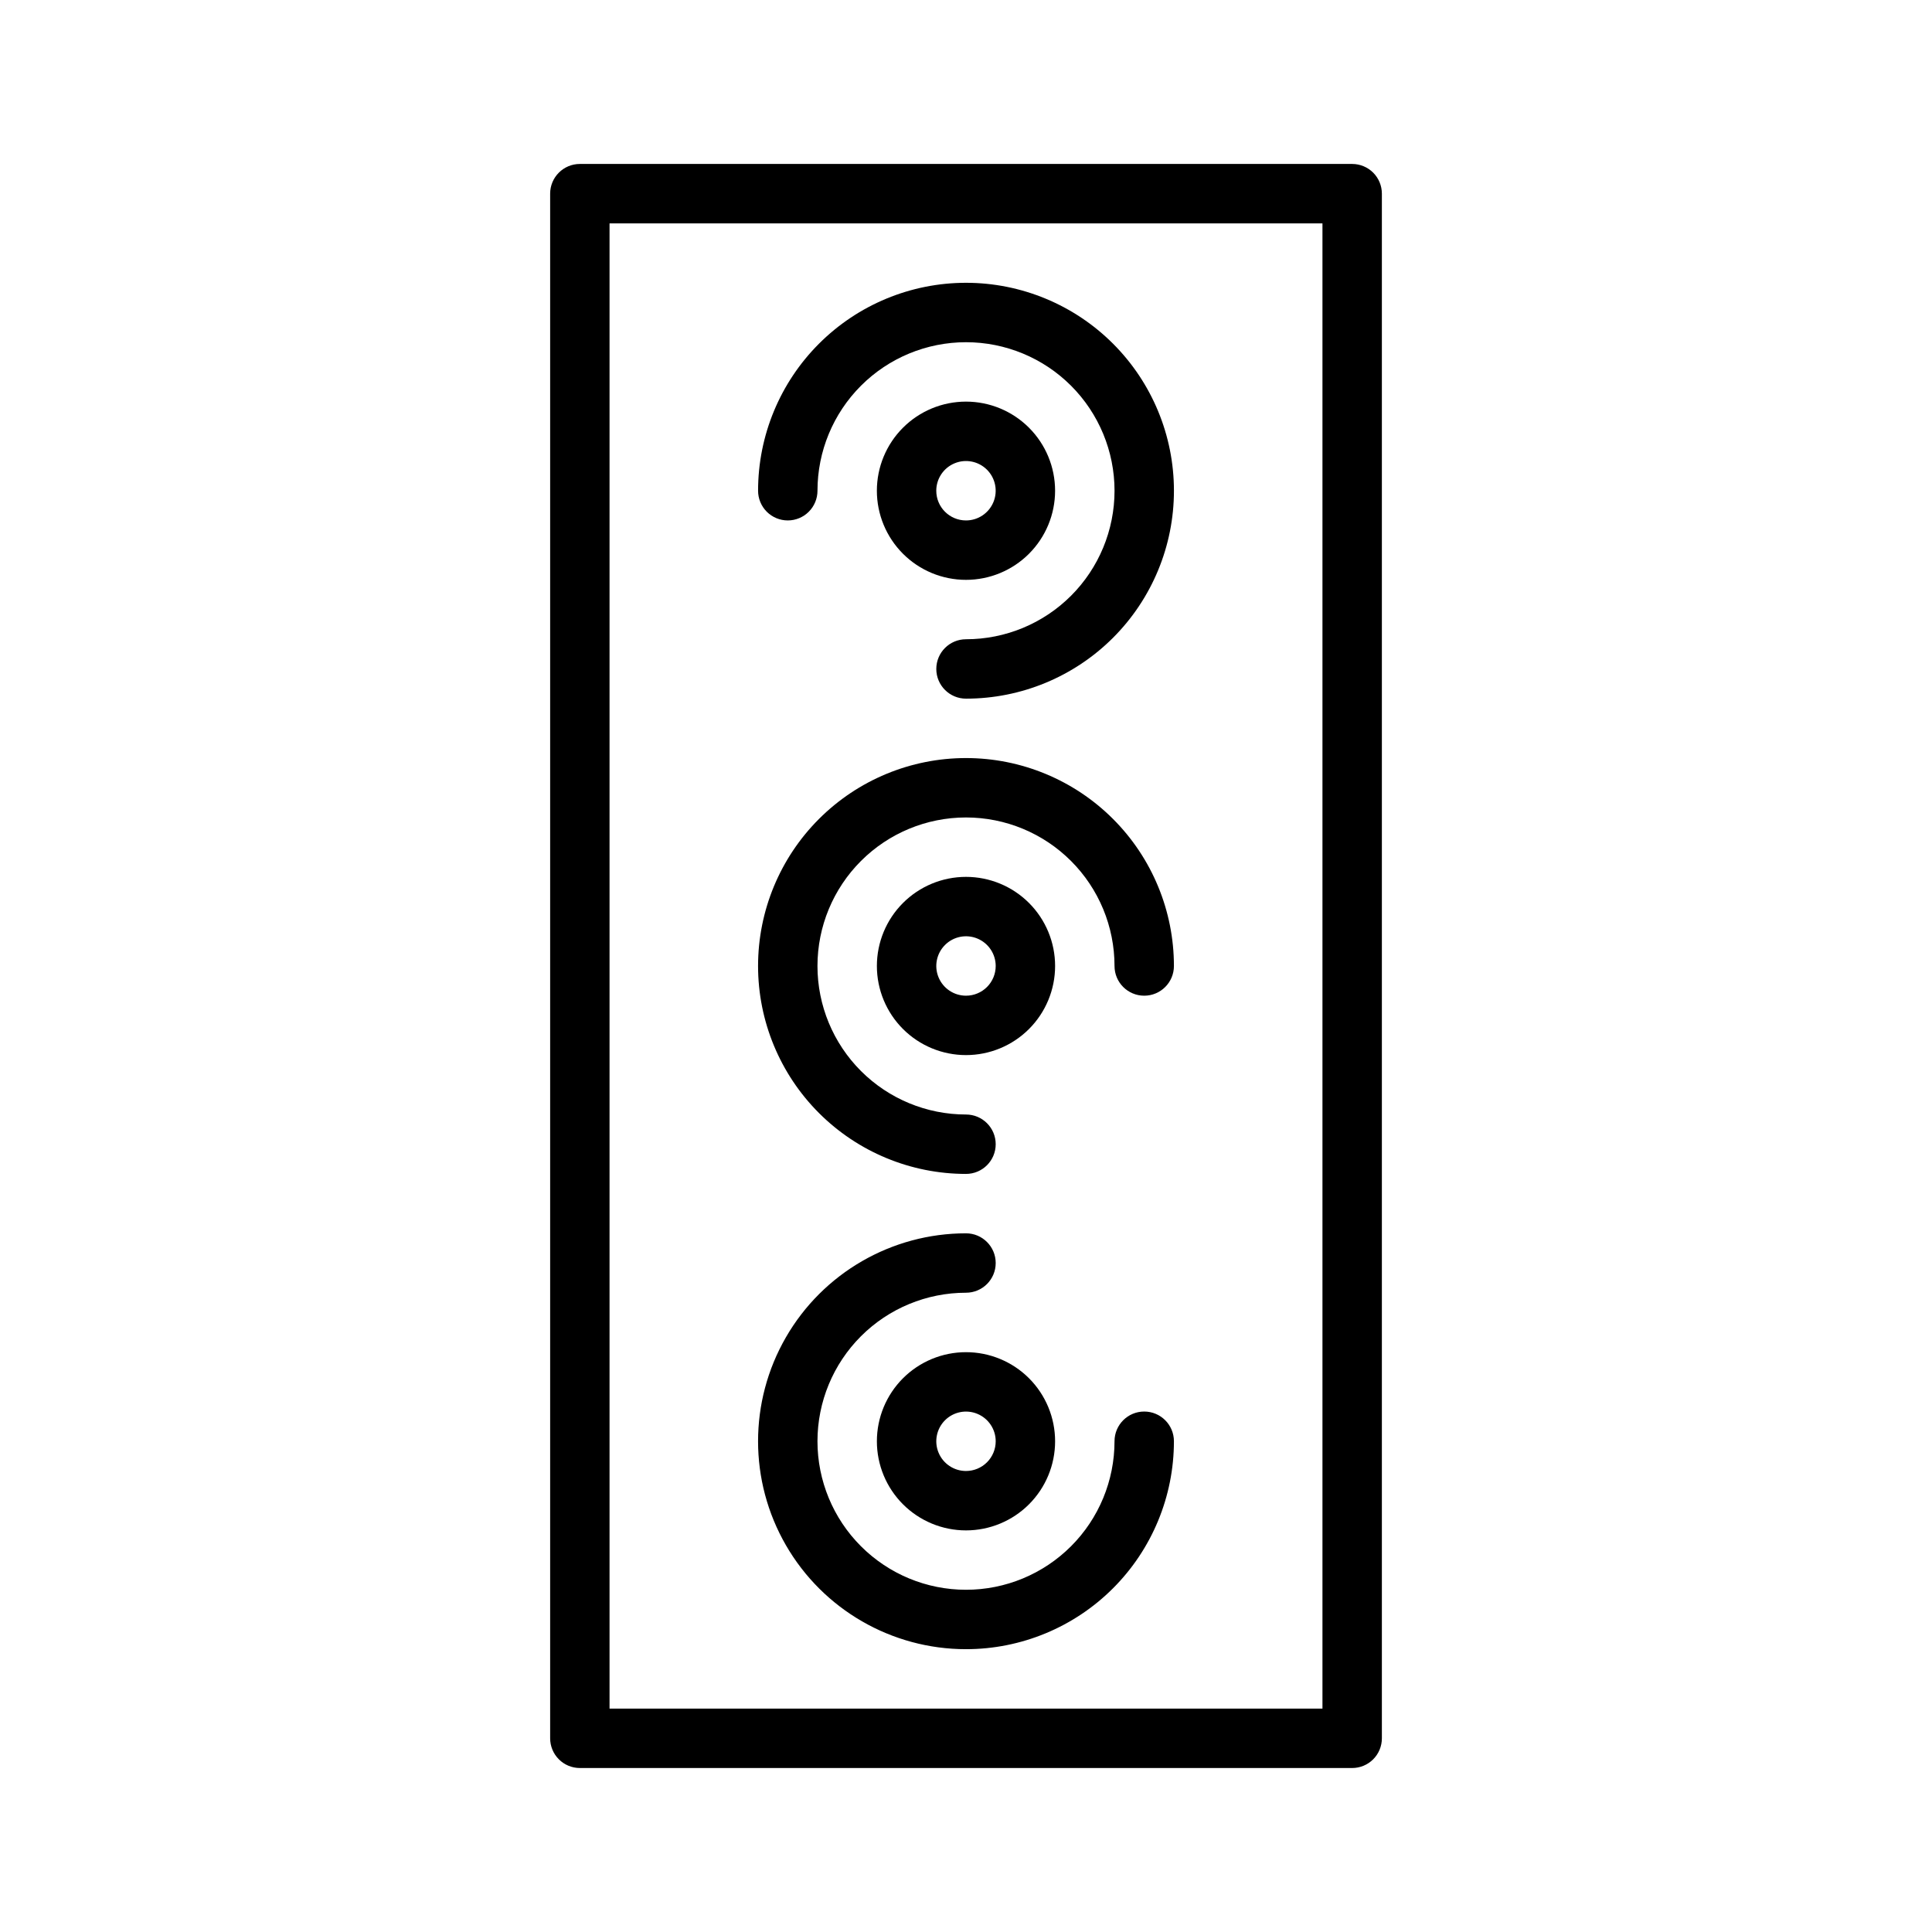
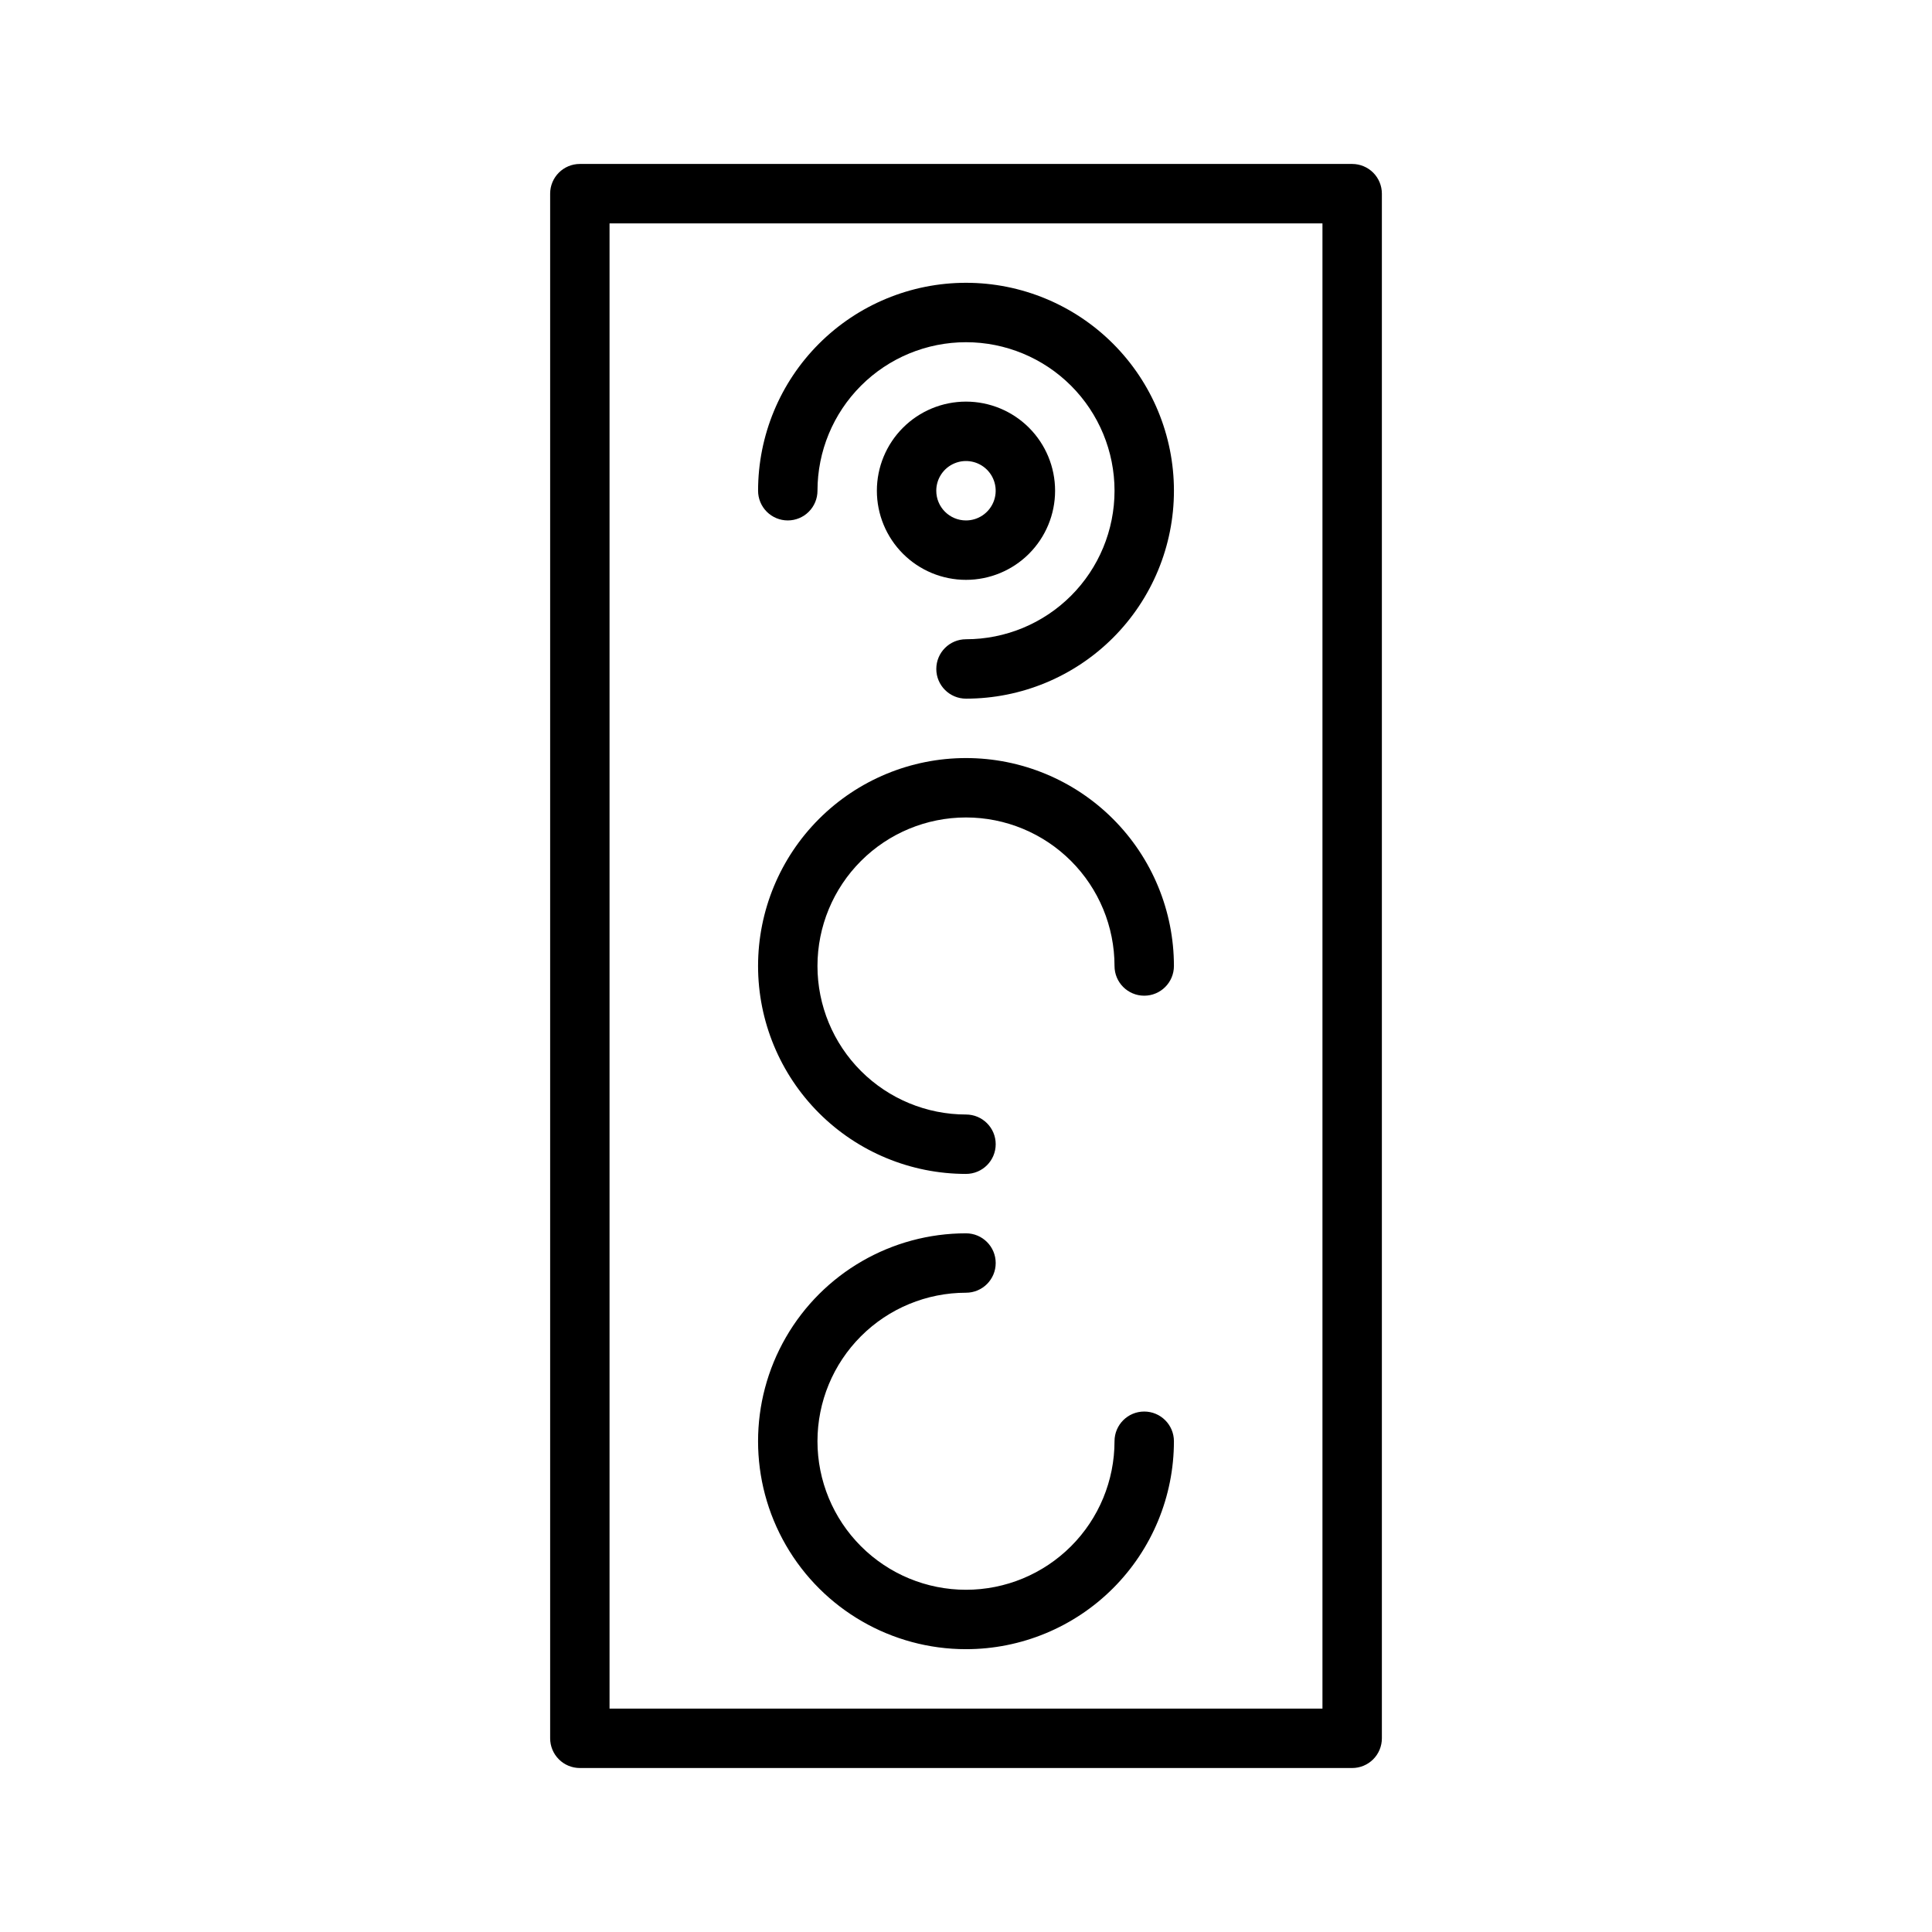
<svg xmlns="http://www.w3.org/2000/svg" fill="#000000" width="800px" height="800px" version="1.1" viewBox="144 144 512 512">
  <g>
    <path d="m502.34 187.45h-204.67c-4.348 0-7.875 3.523-7.875 7.871v409.35c0 2.086 0.832 4.09 2.309 5.566 1.473 1.477 3.477 2.305 5.566 2.305h204.67c2.086 0 4.09-0.828 5.566-2.305 1.477-1.477 2.305-3.481 2.305-5.566v-409.35c0-2.086-0.828-4.09-2.305-5.566-1.477-1.473-3.481-2.305-5.566-2.305zm-7.875 409.35h-188.93v-393.6h188.93z" />
-     <path d="m400 376.38c-6.266 0-12.273 2.488-16.699 6.918-4.43 4.426-6.918 10.434-6.918 16.699 0 6.262 2.488 12.27 6.918 16.699 4.426 4.426 10.434 6.914 16.699 6.914 6.262 0 12.27-2.488 16.699-6.914 4.426-4.43 6.914-10.438 6.914-16.699 0-6.266-2.488-12.273-6.914-16.699-4.43-4.43-10.438-6.918-16.699-6.918zm0 31.488c-3.184 0-6.055-1.918-7.273-4.859-1.219-2.941-0.547-6.328 1.707-8.578 2.25-2.254 5.637-2.926 8.578-1.707 2.941 1.219 4.859 4.09 4.859 7.273 0 2.086-0.828 4.09-2.305 5.566-1.477 1.477-3.481 2.305-5.566 2.305z" />
    <path d="m400 455.1c4.348 0 7.871-3.523 7.871-7.871 0-4.348-3.523-7.871-7.871-7.871-10.441 0-20.453-4.148-27.832-11.527-7.383-7.383-11.531-17.395-11.531-27.832 0-10.441 4.148-20.453 11.531-27.832 7.379-7.383 17.391-11.531 27.832-11.531 10.438 0 20.449 4.148 27.832 11.531 7.379 7.379 11.527 17.391 11.527 27.832 0 4.348 3.523 7.871 7.871 7.871 4.348 0 7.871-3.523 7.871-7.871 0-14.617-5.805-28.633-16.137-38.965-10.336-10.336-24.352-16.141-38.965-16.141-14.617 0-28.633 5.805-38.965 16.141-10.336 10.332-16.141 24.348-16.141 38.965 0 14.613 5.805 28.629 16.141 38.965 10.332 10.332 24.348 16.137 38.965 16.137z" />
    <path d="m423.61 274.05c0-6.266-2.488-12.27-6.914-16.699-4.43-4.43-10.438-6.918-16.699-6.918-6.266 0-12.273 2.488-16.699 6.918-4.43 4.43-6.918 10.434-6.918 16.699 0 6.262 2.488 12.27 6.918 16.699 4.426 4.43 10.434 6.918 16.699 6.918 6.262 0 12.27-2.488 16.699-6.918 4.426-4.43 6.914-10.438 6.914-16.699zm-31.488 0c0-3.184 1.918-6.055 4.859-7.273s6.328-0.547 8.582 1.707c2.25 2.25 2.922 5.637 1.703 8.578-1.215 2.941-4.086 4.859-7.269 4.859-4.348 0-7.875-3.523-7.875-7.871z" />
    <path d="m352.77 281.92c2.09 0 4.09-0.828 5.566-2.305 1.477-1.477 2.305-3.481 2.305-5.566 0-10.441 4.148-20.449 11.531-27.832 7.379-7.383 17.391-11.527 27.832-11.527 10.438 0 20.449 4.144 27.832 11.527 7.379 7.383 11.527 17.391 11.527 27.832 0 10.438-4.148 20.449-11.527 27.832-7.383 7.379-17.395 11.527-27.832 11.527-4.348 0-7.875 3.523-7.875 7.871s3.527 7.871 7.875 7.871c14.613 0 28.629-5.805 38.965-16.137 10.332-10.336 16.137-24.352 16.137-38.965 0-14.617-5.805-28.633-16.137-38.965-10.336-10.336-24.352-16.141-38.965-16.141-14.617 0-28.633 5.805-38.965 16.141-10.336 10.332-16.141 24.348-16.141 38.965 0 2.086 0.828 4.09 2.305 5.566 1.477 1.477 3.481 2.305 5.566 2.305z" />
-     <path d="m400 502.34c-6.266 0-12.273 2.488-16.699 6.914-4.43 4.43-6.918 10.438-6.918 16.699 0 6.266 2.488 12.273 6.918 16.699 4.426 4.43 10.434 6.918 16.699 6.918 6.262 0 12.27-2.488 16.699-6.918 4.426-4.426 6.914-10.434 6.914-16.699 0-6.262-2.488-12.27-6.914-16.699-4.43-4.426-10.438-6.914-16.699-6.914zm0 31.488c-3.184 0-6.055-1.918-7.273-4.859s-0.547-6.328 1.707-8.582c2.25-2.25 5.637-2.922 8.578-1.703 2.941 1.219 4.859 4.086 4.859 7.269 0 2.09-0.828 4.09-2.305 5.566-1.477 1.477-3.481 2.309-5.566 2.309z" />
    <path d="m400 581.05c14.613 0 28.629-5.805 38.965-16.141 10.332-10.332 16.137-24.348 16.137-38.965 0-4.348-3.523-7.871-7.871-7.871-4.348 0-7.871 3.523-7.871 7.871 0 10.441-4.148 20.453-11.527 27.832-7.383 7.383-17.395 11.531-27.832 11.531-10.441 0-20.453-4.148-27.832-11.531-7.383-7.379-11.531-17.391-11.531-27.832 0-10.438 4.148-20.449 11.531-27.832 7.379-7.379 17.391-11.527 27.832-11.527 4.348 0 7.871-3.523 7.871-7.871s-3.523-7.871-7.871-7.871c-19.688 0-37.879 10.5-47.723 27.551-9.844 17.051-9.844 38.055 0 55.105 9.844 17.047 28.035 27.551 47.723 27.551z" />
  </g>
</svg>